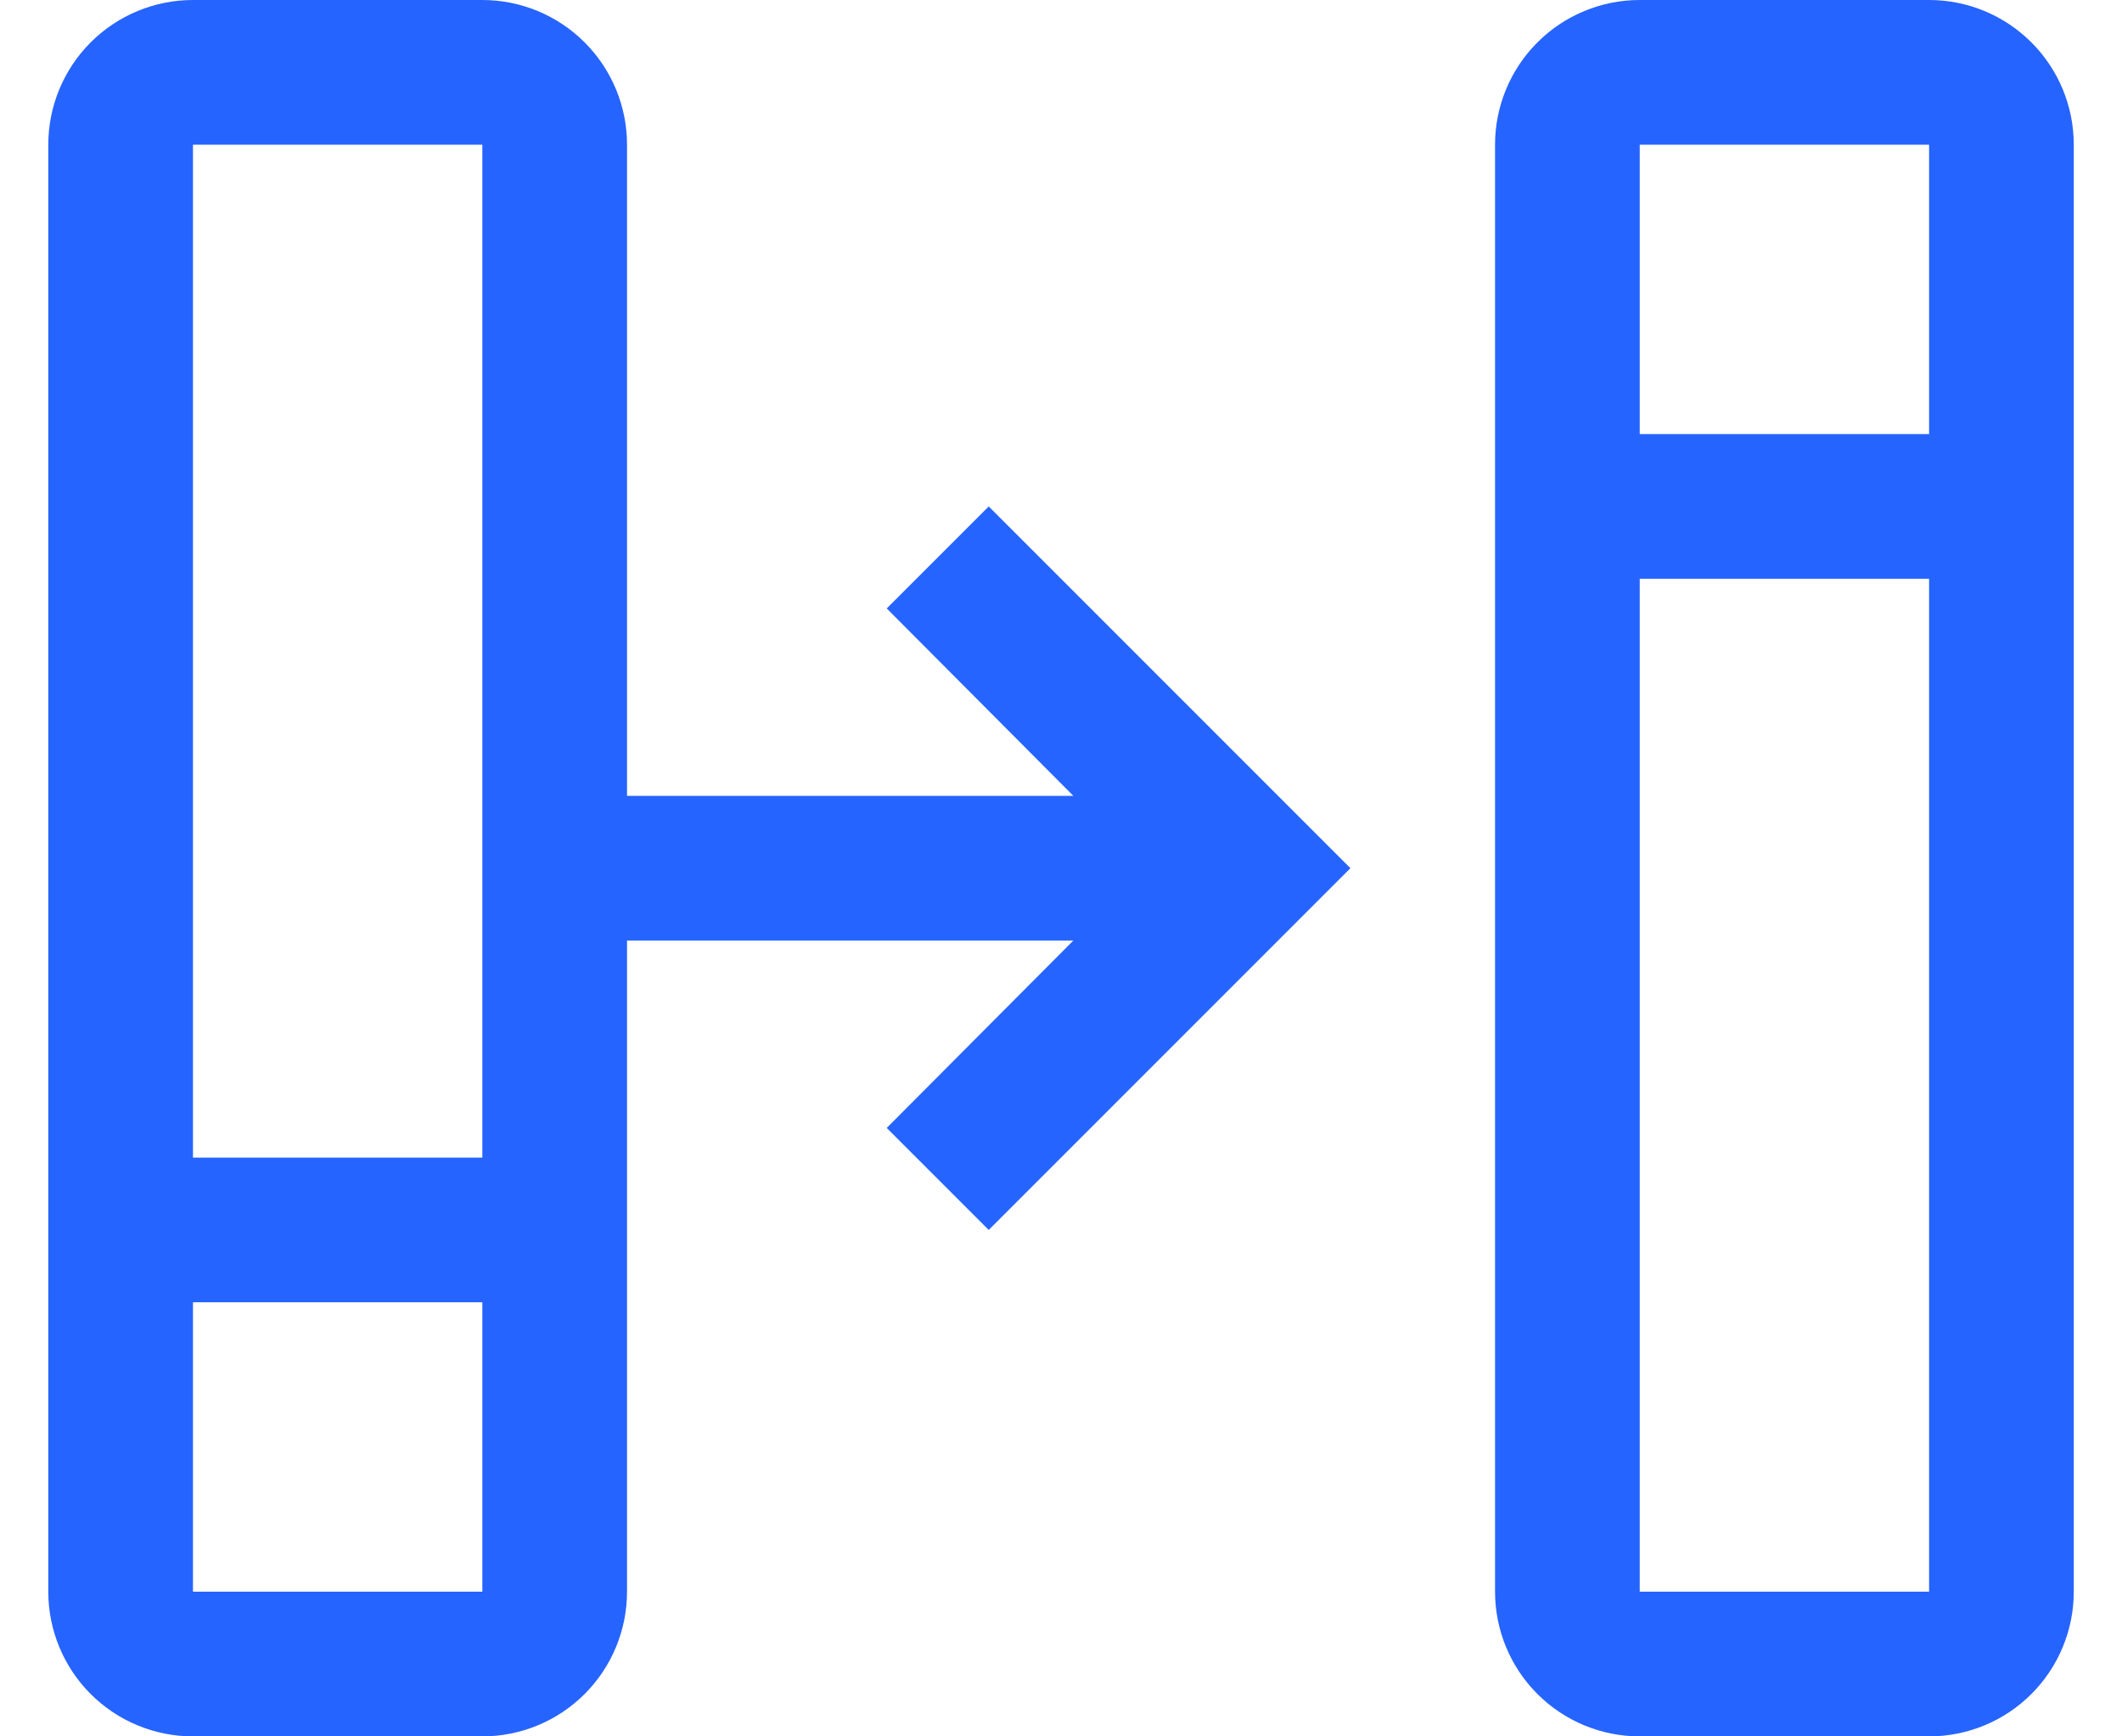
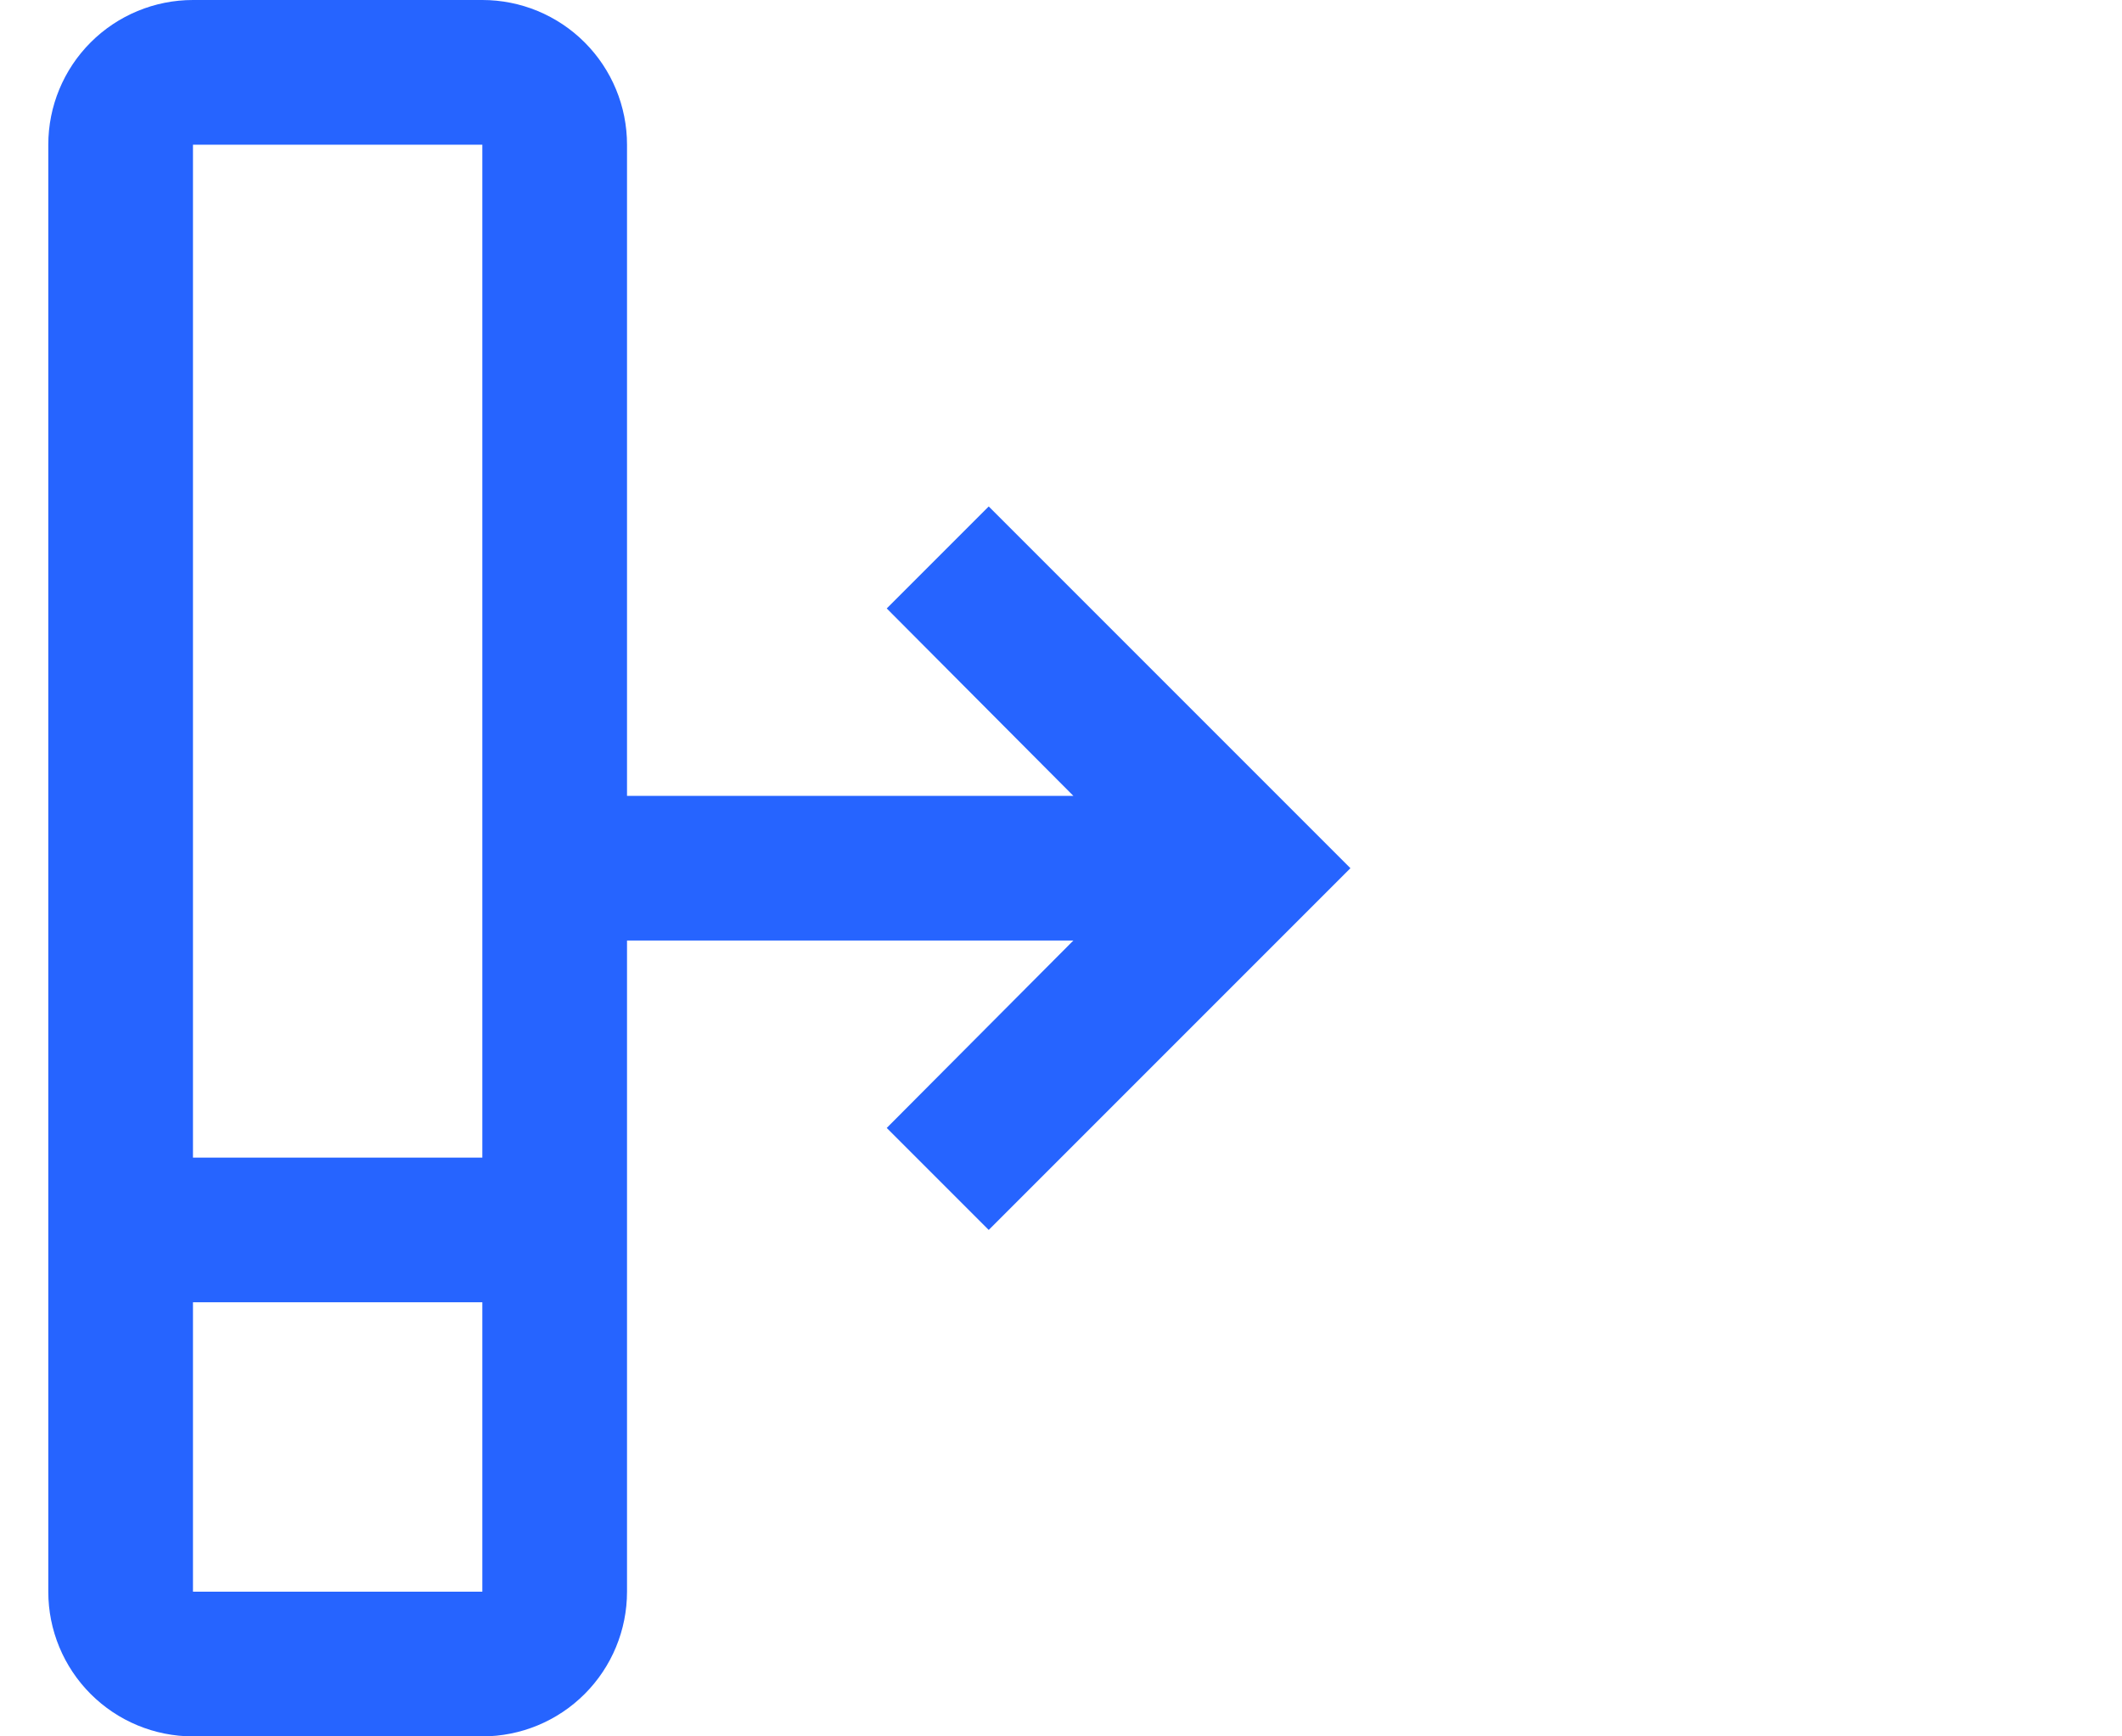
<svg xmlns="http://www.w3.org/2000/svg" width="33" height="27" viewBox="0 0 33 27" fill="none">
  <path d="M0.751 2.25L0.751 24.75C0.751 25.347 0.988 25.919 1.41 26.341C1.832 26.763 2.404 27 3.001 27H7.501C8.098 27 8.67 26.763 9.092 26.341C9.514 25.919 9.751 25.347 9.751 24.75V14.625L16.692 14.625L13.79 17.539L15.376 19.125L21.001 13.5L15.376 7.875L13.79 9.461L16.692 12.375L9.751 12.375V2.25C9.751 1.653 9.514 1.081 9.092 0.659C8.67 0.237 8.098 0 7.501 0H3.001C2.404 0 1.832 0.237 1.41 0.659C0.988 1.081 0.751 1.653 0.751 2.25ZM3.001 24.75L3.001 20.25H7.501V24.75H3.001ZM7.501 2.25L7.501 18H3.001L3.001 2.25H7.501Z" fill="#2664FF" />
-   <path d="M23.25 2.25V24.75C23.25 25.347 23.487 25.919 23.909 26.341C24.331 26.763 24.903 27 25.5 27H30C30.597 27 31.169 26.763 31.591 26.341C32.013 25.919 32.25 25.347 32.25 24.75V2.25C32.25 1.653 32.013 1.081 31.591 0.659C31.169 0.237 30.597 0 30 0H25.5C24.903 0 24.331 0.237 23.909 0.659C23.487 1.081 23.25 1.653 23.25 2.25ZM25.5 24.75V9H30V24.75H25.5ZM30 2.25V6.75H25.5V2.25H30Z" fill="#2664FF" />
</svg>